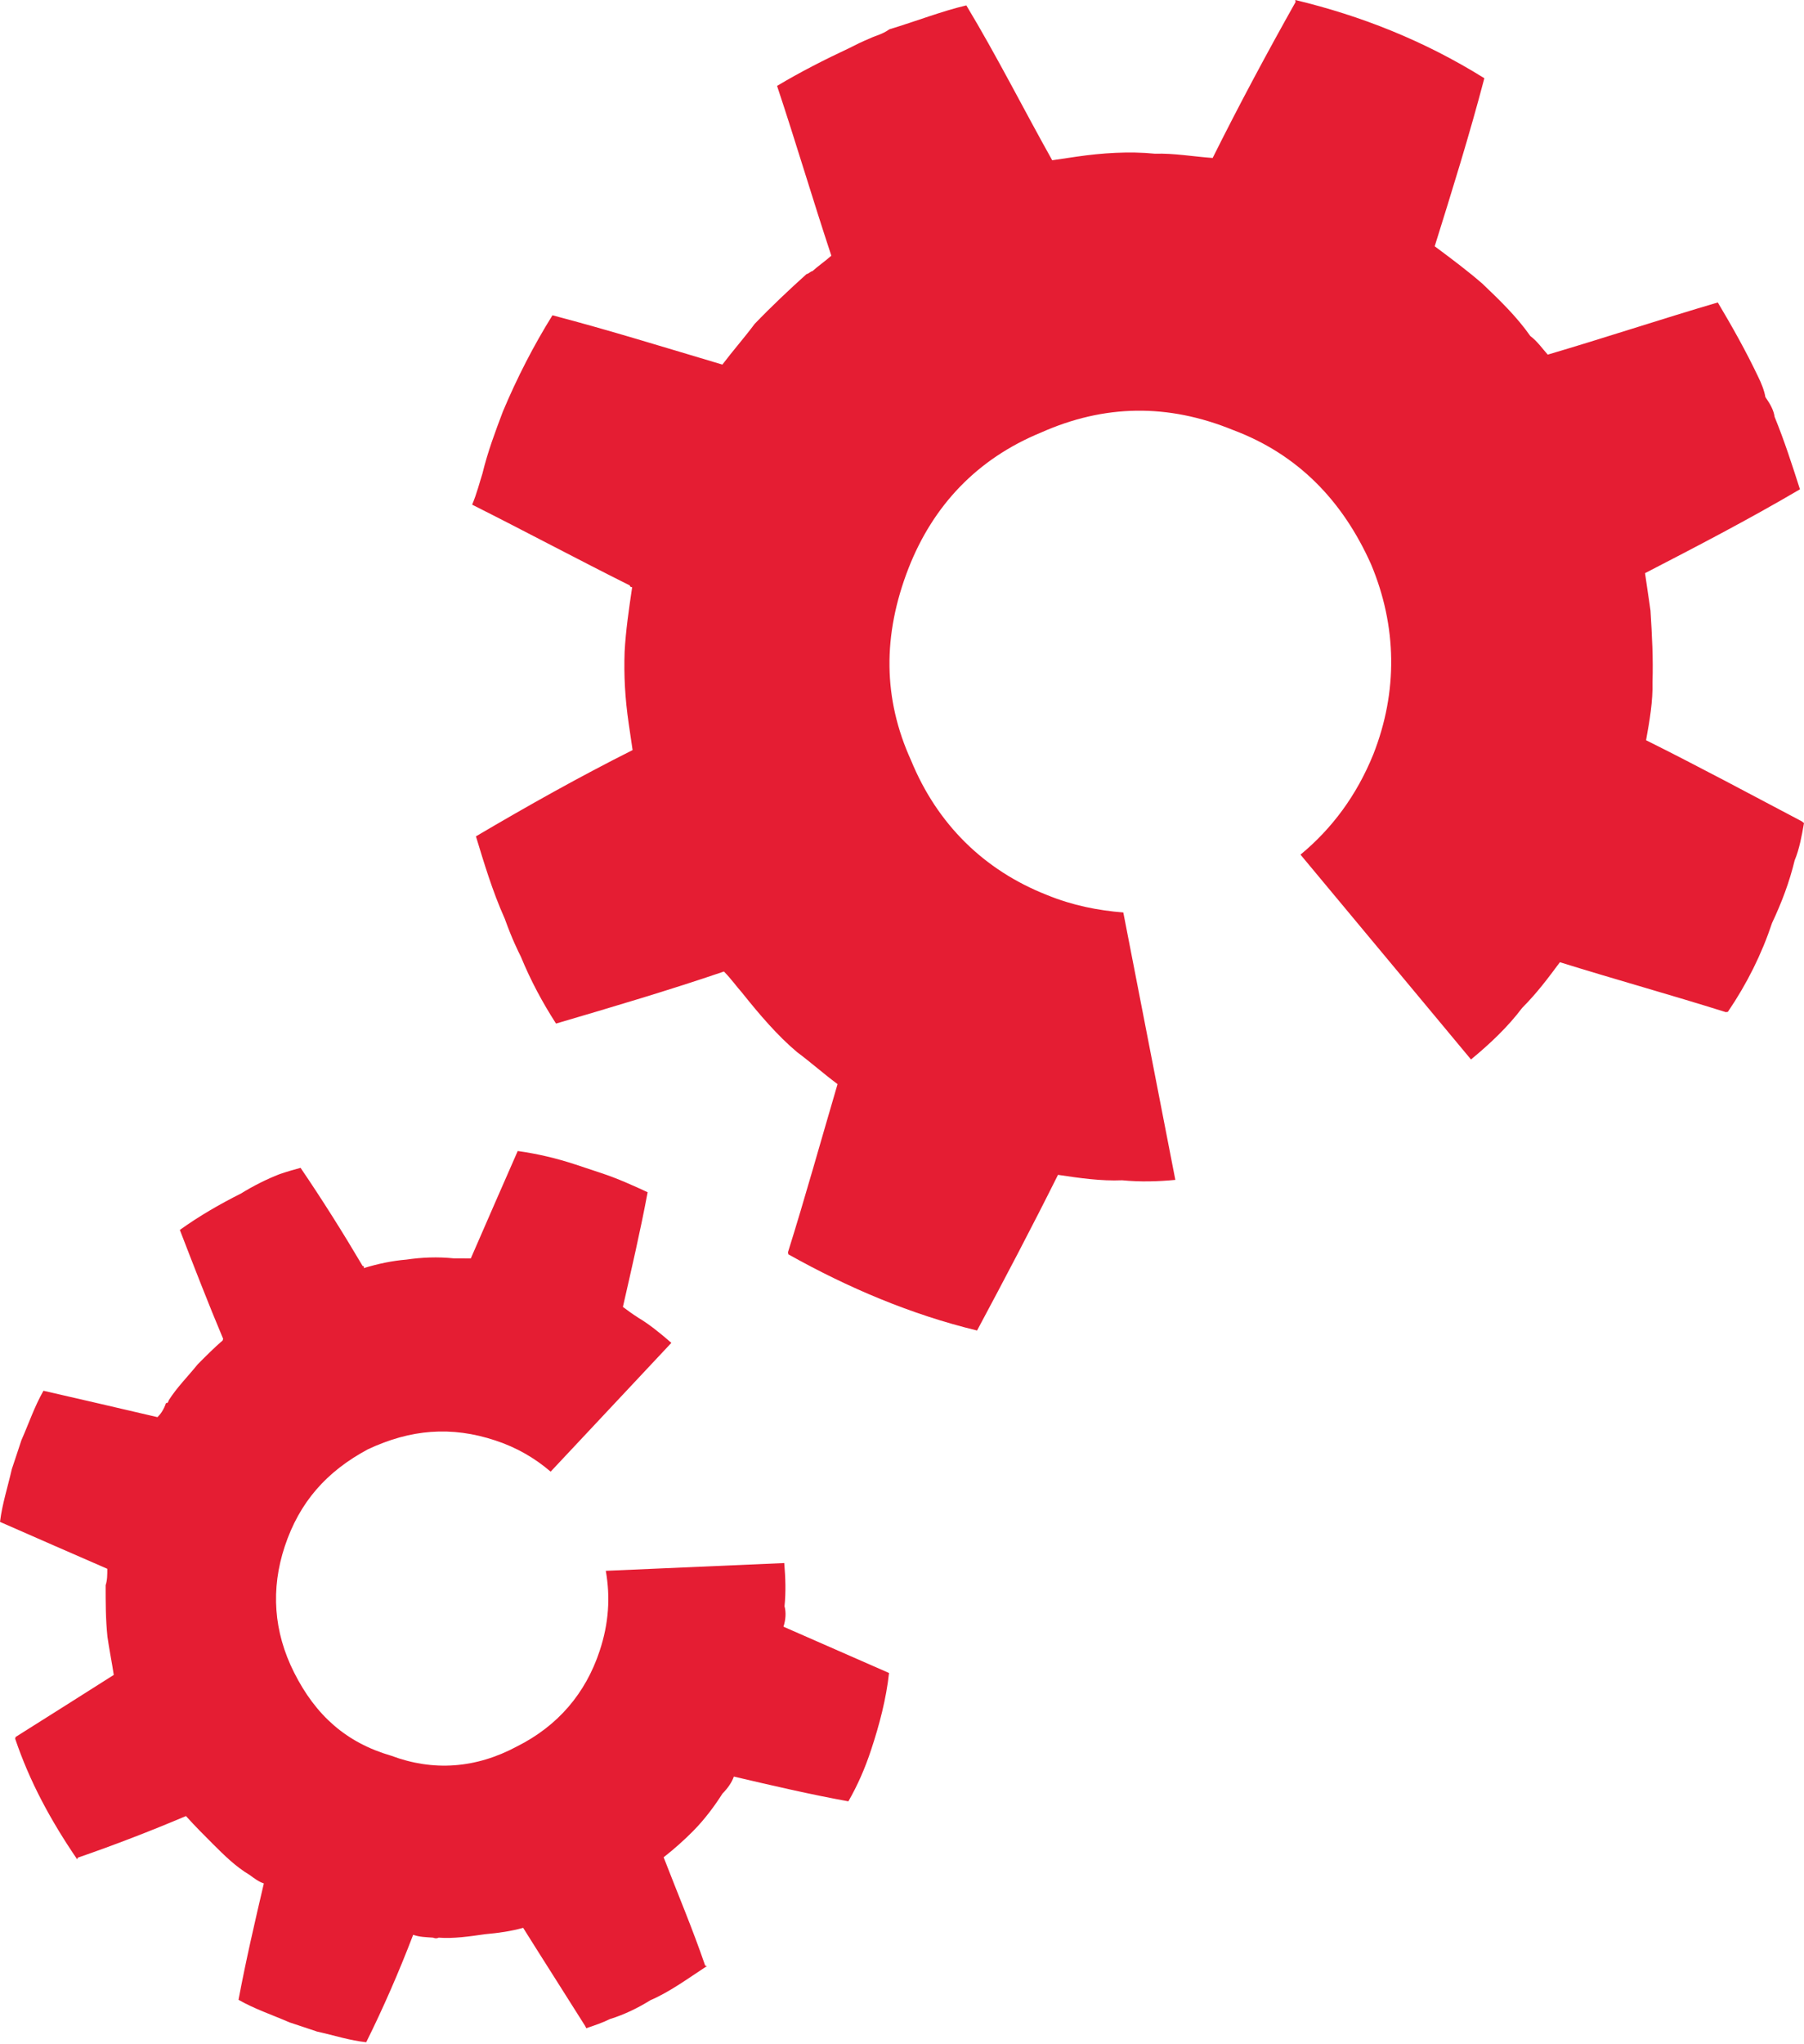
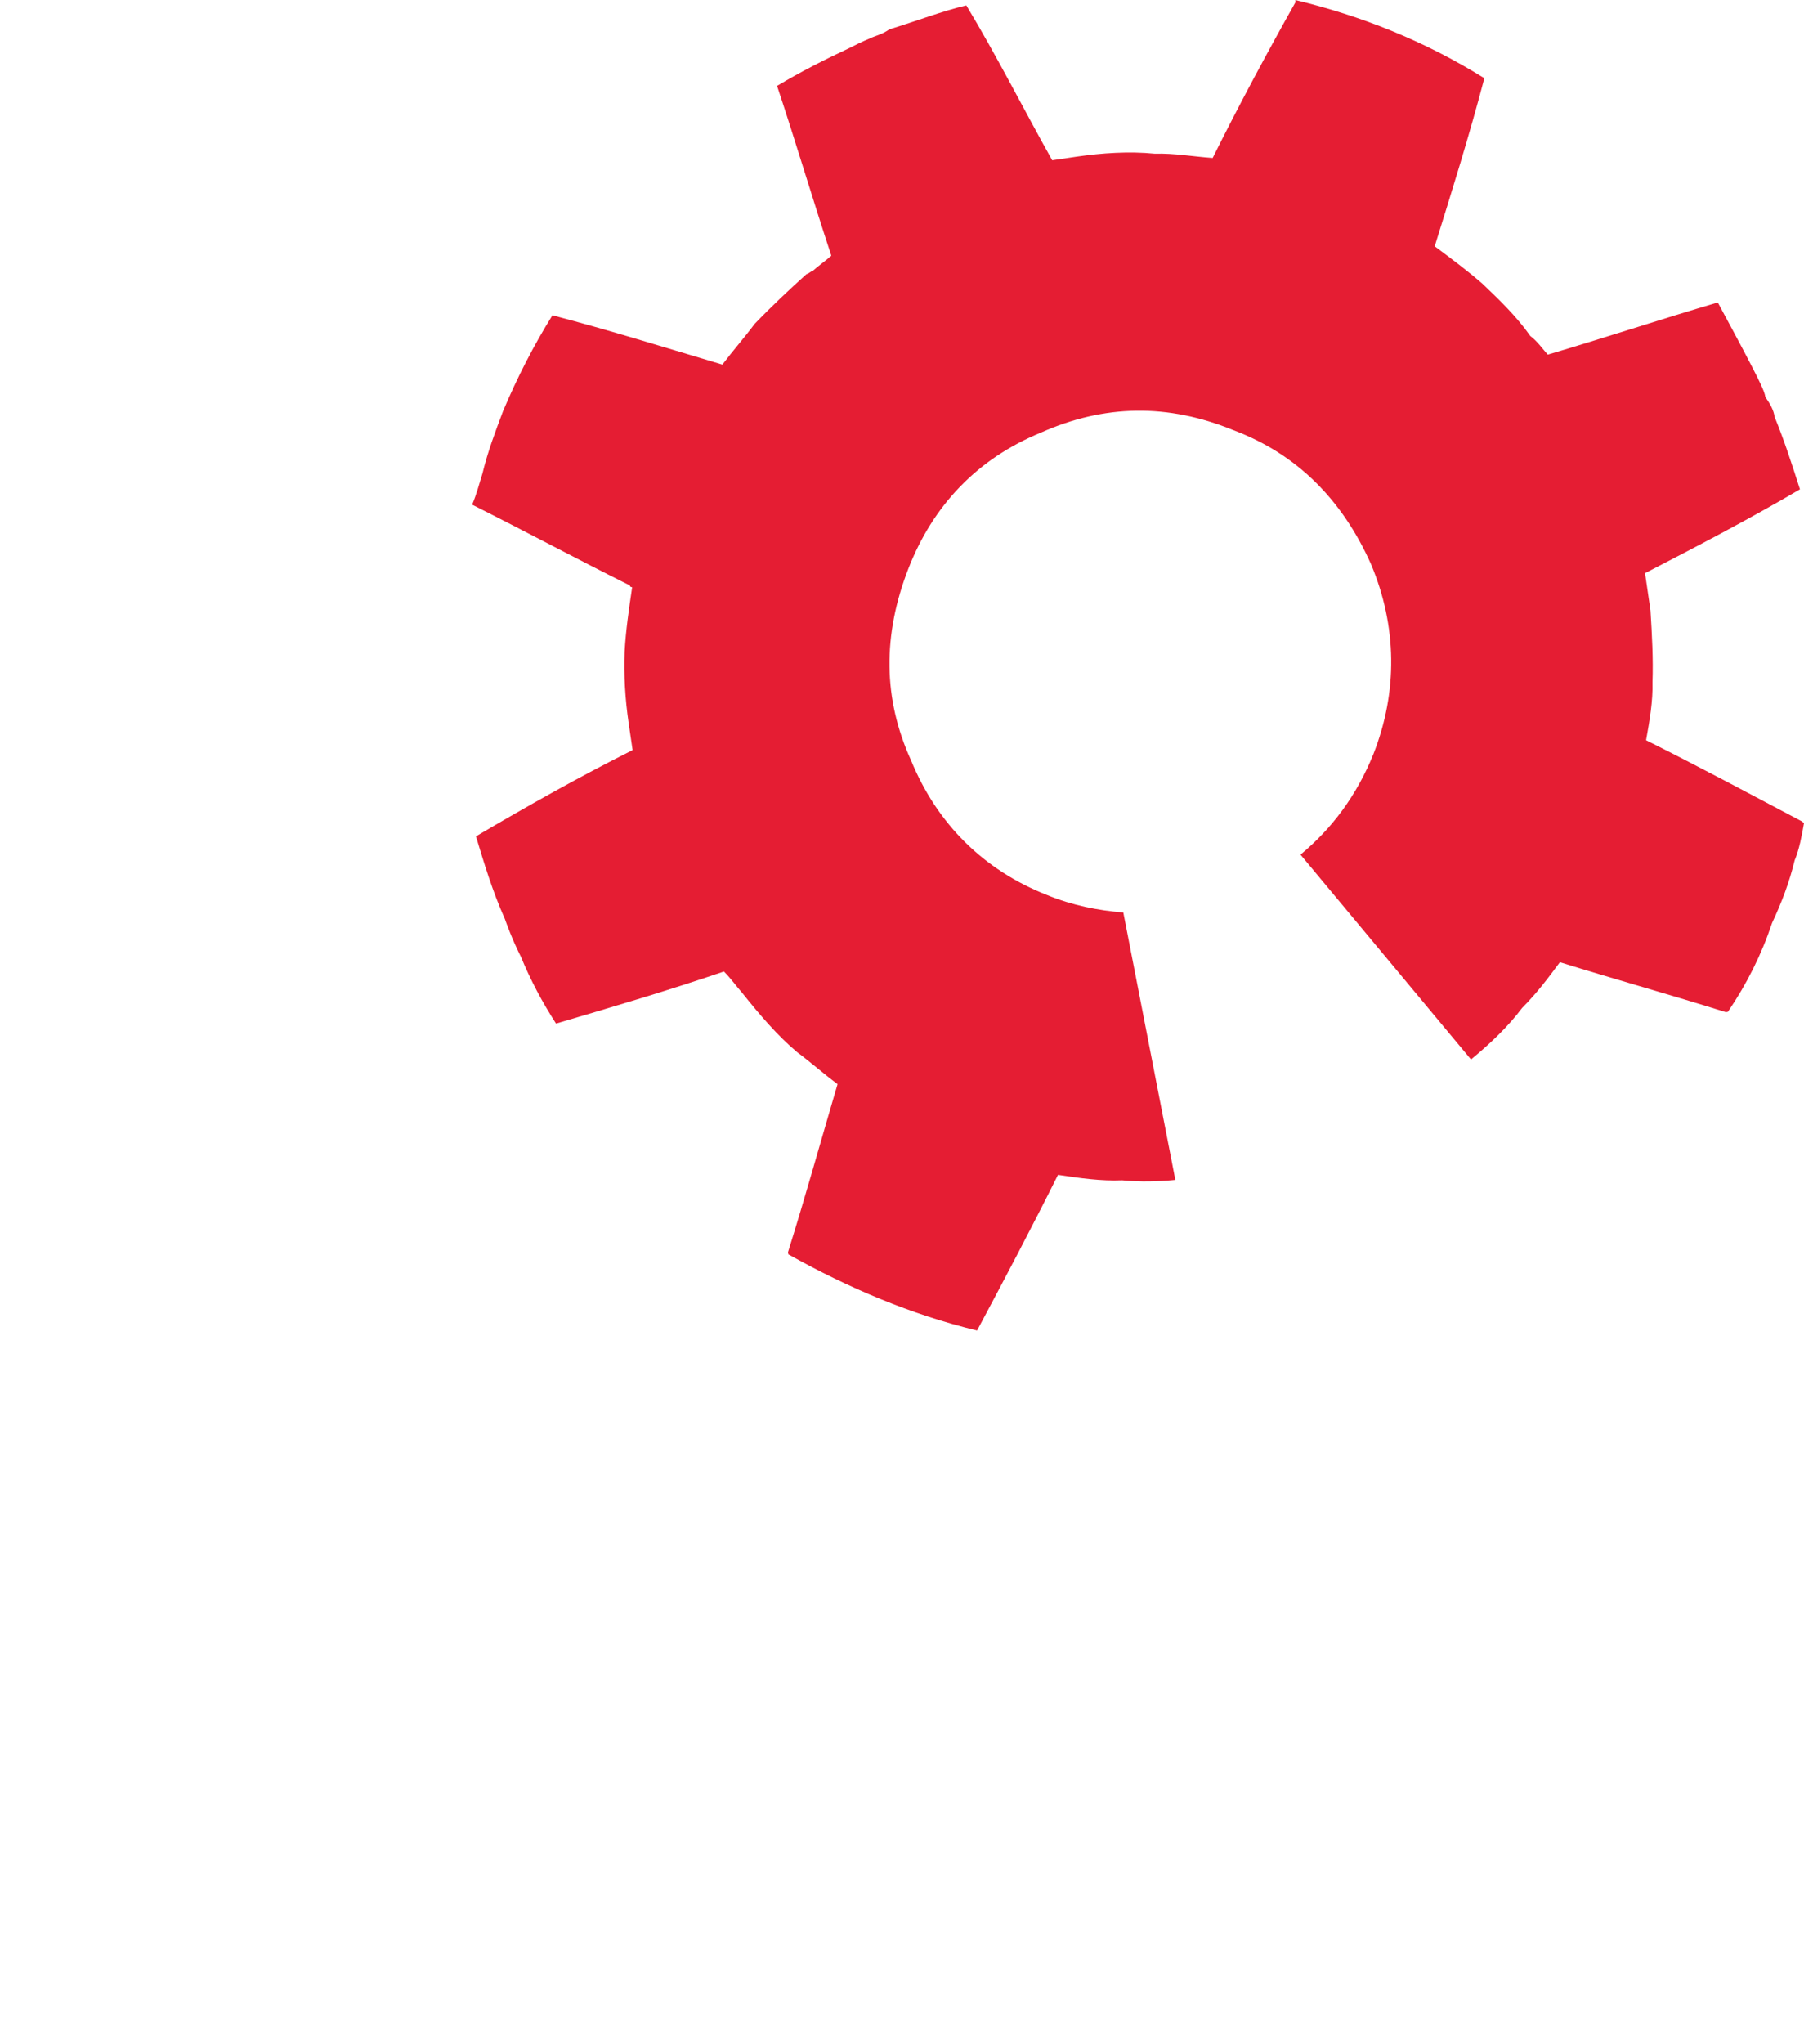
<svg xmlns="http://www.w3.org/2000/svg" width="83" height="94" viewBox="0 0 83 94" fill="none">
-   <path d="M48.411 7.369C48.793 7.312 49.078 7.272 49.553 7.201C50.696 7.036 51.951 6.949 53.134 7.068C54.006 7.04 54.905 7.201 55.793 7.264C56.995 4.852 58.295 2.427 59.608 0.093C59.608 0.093 59.608 0.093 59.595 0C62.62 0.728 65.508 1.863 68.293 3.597C67.603 6.226 66.805 8.776 66.009 11.325C66.771 11.892 67.538 12.465 68.207 13.048C69.001 13.804 69.791 14.569 70.407 15.45C70.733 15.695 70.976 16.047 71.21 16.307C73.823 15.538 76.423 14.675 79.034 13.908C79.675 14.982 80.332 16.147 80.894 17.331C81.03 17.602 81.179 17.973 81.222 18.255C81.47 18.612 81.607 18.879 81.647 19.166C82.098 20.269 82.456 21.385 82.814 22.5C80.394 23.921 78.042 25.137 75.686 26.356C75.756 26.831 75.826 27.31 75.882 27.694C75.909 27.885 75.924 27.975 75.937 28.075C76.009 29.229 76.066 30.291 76.029 31.366C76.053 32.24 75.896 33.14 75.734 34.038C78.148 35.24 80.574 36.543 82.891 37.763C83 37.847 83 37.847 83 37.847C82.895 38.443 82.787 39.045 82.571 39.559C82.327 40.567 81.977 41.492 81.532 42.437C81.055 43.869 80.38 45.229 79.498 46.527C79.498 46.527 79.498 46.527 79.402 46.541C76.855 45.741 74.321 45.04 71.769 44.246C71.203 45.007 70.715 45.661 70.033 46.346C69.388 47.207 68.543 48.008 67.679 48.717L59.834 39.299C61.275 38.108 62.411 36.591 63.182 34.693C64.322 31.805 64.274 28.793 63.082 25.95C61.777 23.028 59.718 20.892 56.733 19.774C53.736 18.551 50.819 18.59 47.898 19.889C44.96 21.095 42.933 23.239 41.8 26.129C40.597 29.219 40.629 32.135 41.916 34.964C43.122 37.903 45.28 40.019 48.169 41.154C49.351 41.638 50.52 41.865 51.682 41.958L54.076 54.255C53.289 54.329 52.476 54.356 51.63 54.273C50.666 54.315 49.672 54.172 48.677 54.023C47.473 56.436 46.253 58.753 44.954 61.181C41.927 60.449 39.025 59.221 36.271 57.678C36.271 57.678 36.271 57.678 36.254 57.581C37.053 55.032 37.756 52.496 38.535 49.851C37.882 49.365 37.323 48.865 36.667 48.375C35.78 47.628 34.962 46.677 34.128 45.632C33.895 45.373 33.649 45.021 33.308 44.673C30.805 45.527 28.192 46.3 25.582 47.067C24.954 46.09 24.418 45.093 23.966 43.994C23.831 43.723 23.557 43.176 23.225 42.249C22.652 40.971 22.266 39.666 21.897 38.458C24.316 37.033 26.652 35.724 29.105 34.491C29.048 34.108 28.994 33.729 28.937 33.349L28.923 33.252C28.756 32.111 28.7 31.047 28.738 29.971C28.79 28.991 28.937 27.998 29.085 27C29.085 27 28.991 27.013 28.977 26.921C26.562 25.713 24.136 24.418 21.723 23.206C21.941 22.69 22.063 22.188 22.196 21.778C22.439 20.772 22.79 19.841 23.14 18.916C23.794 17.363 24.551 15.889 25.418 14.498C28.046 15.186 30.593 15.981 33.236 16.765C33.728 16.115 34.228 15.554 34.719 14.896C35.477 14.106 36.333 13.299 37.107 12.604C37.206 12.59 37.286 12.482 37.381 12.467C37.639 12.233 37.992 11.989 38.249 11.758C37.388 9.159 36.618 6.548 35.752 3.95C36.827 3.307 37.914 2.755 39.099 2.199C39.368 2.061 39.643 1.923 40.01 1.771C40.28 1.637 40.567 1.596 40.921 1.347C42.132 0.982 43.33 0.512 44.46 0.248C45.866 2.58 47.098 5.03 48.411 7.369Z" fill="#E51D33" />
-   <path d="M36.046 74.8C36.149 74.487 36.174 74.148 36.095 73.86C36.162 73.197 36.139 72.563 36.083 71.874L27.872 72.231C28.084 73.434 28.012 74.641 27.59 75.911C26.942 77.872 25.665 79.362 23.79 80.304C21.885 81.325 19.931 81.457 17.997 80.733C15.933 80.135 14.524 78.883 13.529 76.903C12.585 75.028 12.453 73.07 13.1 71.112C13.776 69.073 15.024 67.662 16.929 66.642C18.886 65.725 20.762 65.563 22.797 66.239C23.766 66.558 24.606 67.046 25.335 67.671L30.889 61.749C30.396 61.32 29.878 60.896 29.364 60.592C29.078 60.408 28.866 60.253 28.659 60.096C29.045 58.399 29.46 56.624 29.797 54.822C29.121 54.51 28.44 54.199 27.656 53.939C27.499 53.886 27.029 53.731 26.483 53.55C25.621 53.265 24.733 53.054 23.82 52.927C23.12 54.522 22.388 56.192 21.662 57.865C21.401 57.863 21.142 57.865 20.882 57.863C20.123 57.786 19.422 57.815 18.69 57.921C18.064 57.973 17.41 58.105 16.732 58.313C16.758 58.235 16.758 58.235 16.681 58.208C15.791 56.699 14.823 55.161 13.829 53.701C13.541 53.779 13.255 53.858 12.863 53.991C12.263 54.223 11.637 54.542 11.089 54.88C10.152 55.351 9.188 55.9 8.274 56.556C8.929 58.25 9.585 59.944 10.267 61.564C10.241 61.641 10.241 61.641 10.241 61.641C9.875 61.953 9.486 62.344 9.096 62.736C8.652 63.286 8.131 63.807 7.767 64.384C7.742 64.46 7.716 64.54 7.638 64.514C7.535 64.828 7.377 65.036 7.246 65.165C5.471 64.753 3.696 64.336 2 63.951C1.582 64.681 1.322 65.466 0.986 66.222C0.908 66.457 0.83 66.691 0.753 66.927C0.701 67.085 0.622 67.316 0.544 67.553C0.361 68.363 0.103 69.145 0 69.981C1.595 70.683 3.265 71.41 4.937 72.138C4.938 72.4 4.938 72.661 4.86 72.895C4.86 73.68 4.86 74.46 4.944 75.267C5.021 75.818 5.153 76.468 5.234 77.018C3.8 77.931 2.262 78.897 0.722 79.869C0.697 79.948 0.697 79.948 0.697 79.948C1.355 81.901 2.322 83.699 3.553 85.501L3.577 85.422C5.248 84.846 6.942 84.191 8.556 83.508C9.004 84.003 9.395 84.392 9.788 84.785C10.312 85.307 10.832 85.827 11.487 86.217C11.696 86.372 11.903 86.528 12.139 86.606C11.724 88.381 11.312 90.156 10.974 91.957C11.706 92.376 12.488 92.635 13.328 92.998C13.562 93.076 13.795 93.156 13.952 93.205C14.185 93.283 14.419 93.363 14.578 93.415C15.388 93.595 16.094 93.829 16.849 93.908C17.63 92.339 18.358 90.669 19.009 88.969C19.32 89.074 19.581 89.074 19.922 89.099C20 89.126 20.079 89.152 20.18 89.099C20.86 89.152 21.592 89.044 22.323 88.94C22.949 88.884 23.495 88.806 24.07 88.648C25.034 90.188 25.954 91.619 26.921 93.158C26.921 93.158 26.921 93.158 26.974 93.263C27.364 93.132 27.754 92.998 28.065 92.841C28.746 92.632 29.372 92.319 29.919 91.979C30.831 91.585 31.64 90.984 32.523 90.408C32.523 90.408 32.523 90.408 32.444 90.384C31.872 88.711 31.188 87.097 30.533 85.403C31.002 85.039 31.499 84.594 31.889 84.198C32.408 83.676 32.876 83.049 33.241 82.473C33.502 82.213 33.685 81.928 33.763 81.692C35.538 82.108 37.312 82.52 39.033 82.831C39.453 82.098 39.788 81.342 40.074 80.478C40.464 79.304 40.776 78.106 40.903 76.929C39.308 76.229 37.712 75.528 36.046 74.8Z" fill="#E51D33" />
+   <path d="M48.411 7.369C48.793 7.312 49.078 7.272 49.553 7.201C50.696 7.036 51.951 6.949 53.134 7.068C54.006 7.04 54.905 7.201 55.793 7.264C56.995 4.852 58.295 2.427 59.608 0.093C59.608 0.093 59.608 0.093 59.595 0C62.62 0.728 65.508 1.863 68.293 3.597C67.603 6.226 66.805 8.776 66.009 11.325C66.771 11.892 67.538 12.465 68.207 13.048C69.001 13.804 69.791 14.569 70.407 15.45C70.733 15.695 70.976 16.047 71.21 16.307C73.823 15.538 76.423 14.675 79.034 13.908C81.03 17.602 81.179 17.973 81.222 18.255C81.47 18.612 81.607 18.879 81.647 19.166C82.098 20.269 82.456 21.385 82.814 22.5C80.394 23.921 78.042 25.137 75.686 26.356C75.756 26.831 75.826 27.31 75.882 27.694C75.909 27.885 75.924 27.975 75.937 28.075C76.009 29.229 76.066 30.291 76.029 31.366C76.053 32.24 75.896 33.14 75.734 34.038C78.148 35.24 80.574 36.543 82.891 37.763C83 37.847 83 37.847 83 37.847C82.895 38.443 82.787 39.045 82.571 39.559C82.327 40.567 81.977 41.492 81.532 42.437C81.055 43.869 80.38 45.229 79.498 46.527C79.498 46.527 79.498 46.527 79.402 46.541C76.855 45.741 74.321 45.04 71.769 44.246C71.203 45.007 70.715 45.661 70.033 46.346C69.388 47.207 68.543 48.008 67.679 48.717L59.834 39.299C61.275 38.108 62.411 36.591 63.182 34.693C64.322 31.805 64.274 28.793 63.082 25.95C61.777 23.028 59.718 20.892 56.733 19.774C53.736 18.551 50.819 18.59 47.898 19.889C44.96 21.095 42.933 23.239 41.8 26.129C40.597 29.219 40.629 32.135 41.916 34.964C43.122 37.903 45.28 40.019 48.169 41.154C49.351 41.638 50.52 41.865 51.682 41.958L54.076 54.255C53.289 54.329 52.476 54.356 51.63 54.273C50.666 54.315 49.672 54.172 48.677 54.023C47.473 56.436 46.253 58.753 44.954 61.181C41.927 60.449 39.025 59.221 36.271 57.678C36.271 57.678 36.271 57.678 36.254 57.581C37.053 55.032 37.756 52.496 38.535 49.851C37.882 49.365 37.323 48.865 36.667 48.375C35.78 47.628 34.962 46.677 34.128 45.632C33.895 45.373 33.649 45.021 33.308 44.673C30.805 45.527 28.192 46.3 25.582 47.067C24.954 46.09 24.418 45.093 23.966 43.994C23.831 43.723 23.557 43.176 23.225 42.249C22.652 40.971 22.266 39.666 21.897 38.458C24.316 37.033 26.652 35.724 29.105 34.491C29.048 34.108 28.994 33.729 28.937 33.349L28.923 33.252C28.756 32.111 28.7 31.047 28.738 29.971C28.79 28.991 28.937 27.998 29.085 27C29.085 27 28.991 27.013 28.977 26.921C26.562 25.713 24.136 24.418 21.723 23.206C21.941 22.69 22.063 22.188 22.196 21.778C22.439 20.772 22.79 19.841 23.14 18.916C23.794 17.363 24.551 15.889 25.418 14.498C28.046 15.186 30.593 15.981 33.236 16.765C33.728 16.115 34.228 15.554 34.719 14.896C35.477 14.106 36.333 13.299 37.107 12.604C37.206 12.59 37.286 12.482 37.381 12.467C37.639 12.233 37.992 11.989 38.249 11.758C37.388 9.159 36.618 6.548 35.752 3.95C36.827 3.307 37.914 2.755 39.099 2.199C39.368 2.061 39.643 1.923 40.01 1.771C40.28 1.637 40.567 1.596 40.921 1.347C42.132 0.982 43.33 0.512 44.46 0.248C45.866 2.58 47.098 5.03 48.411 7.369Z" fill="#E51D33" />
</svg>